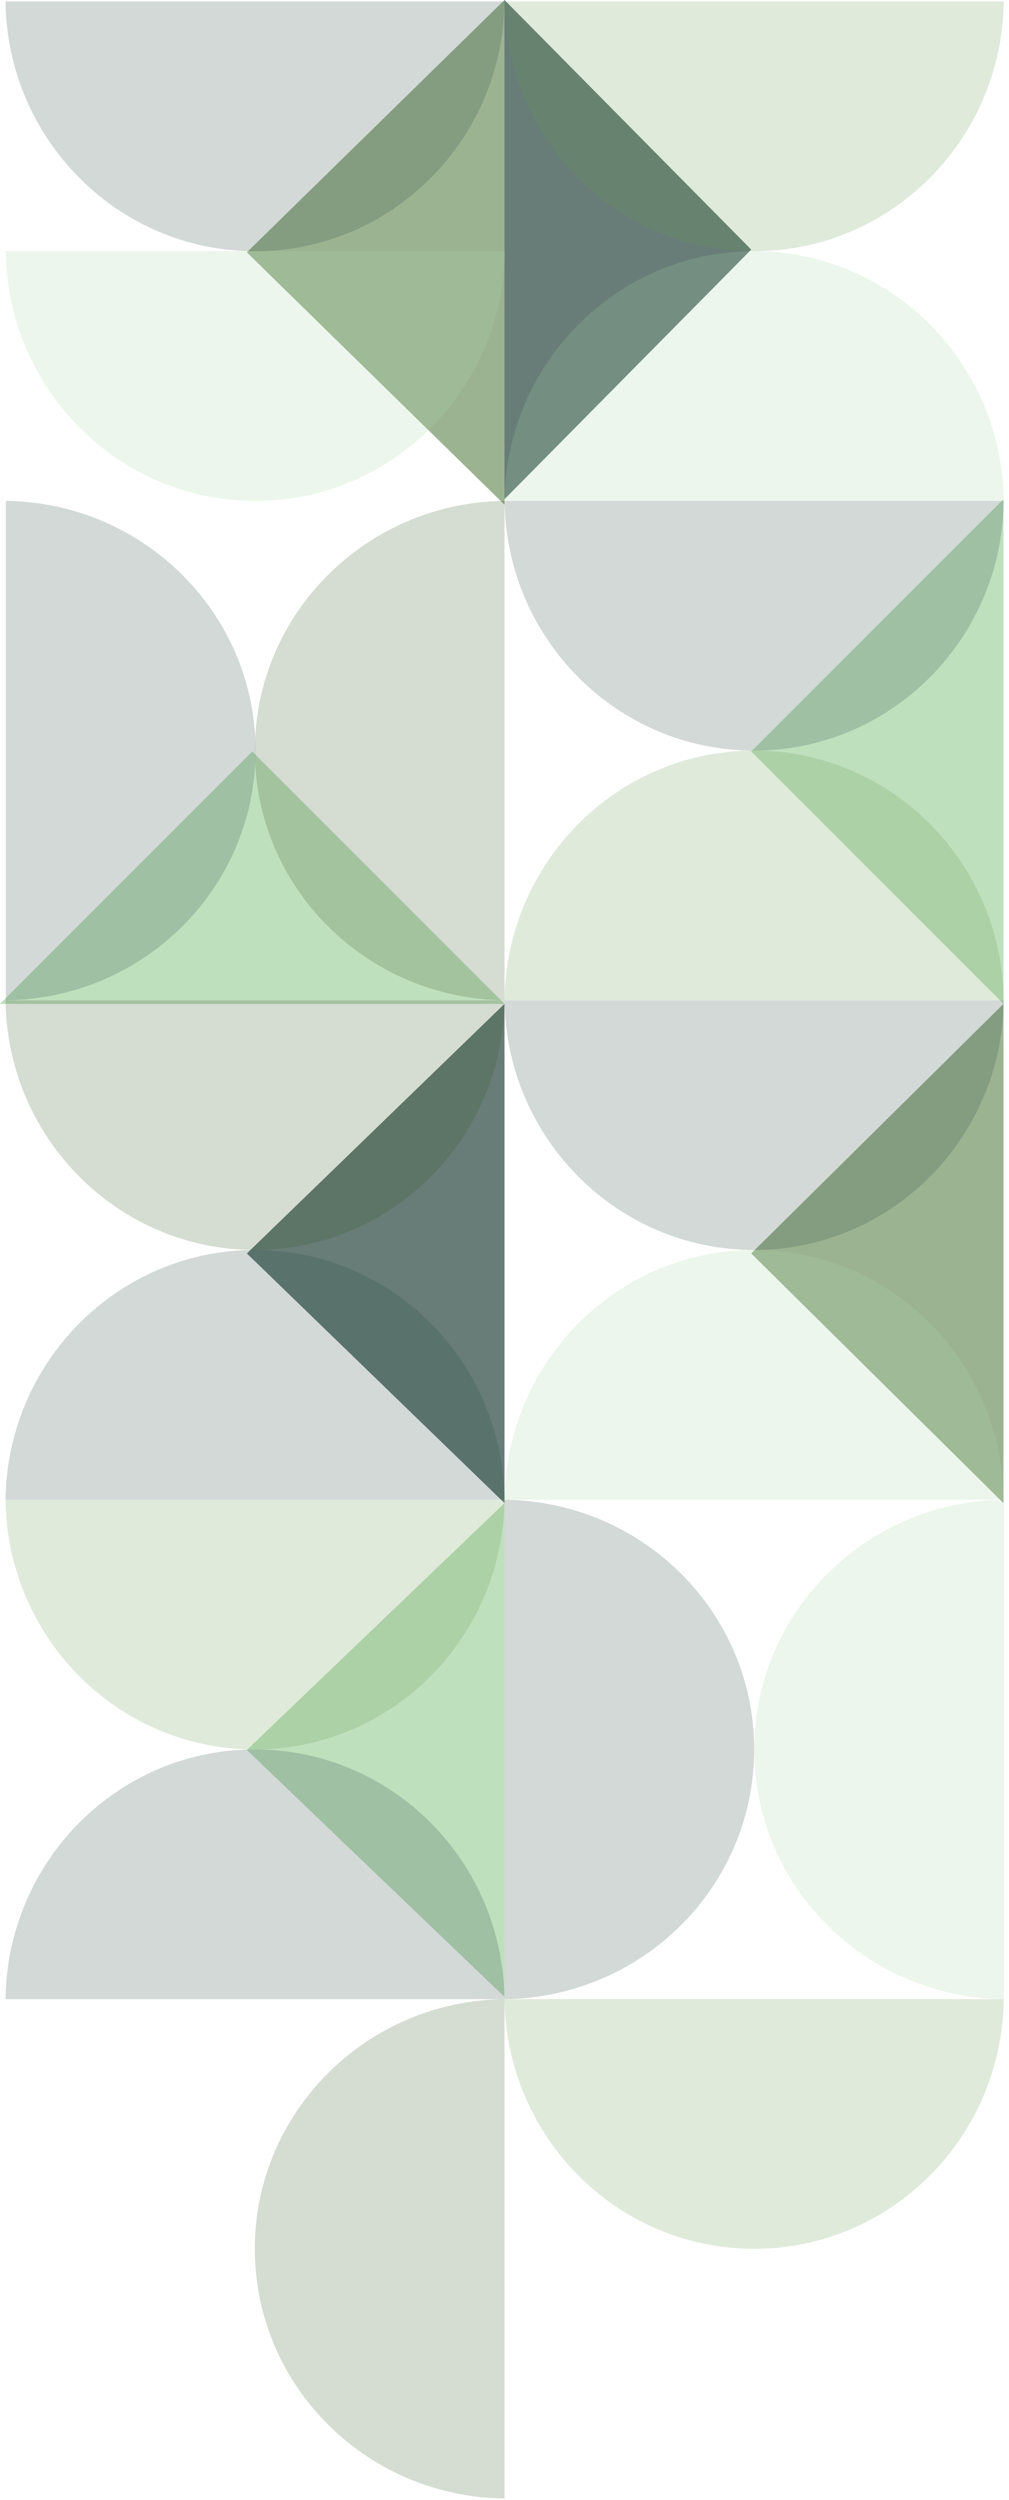
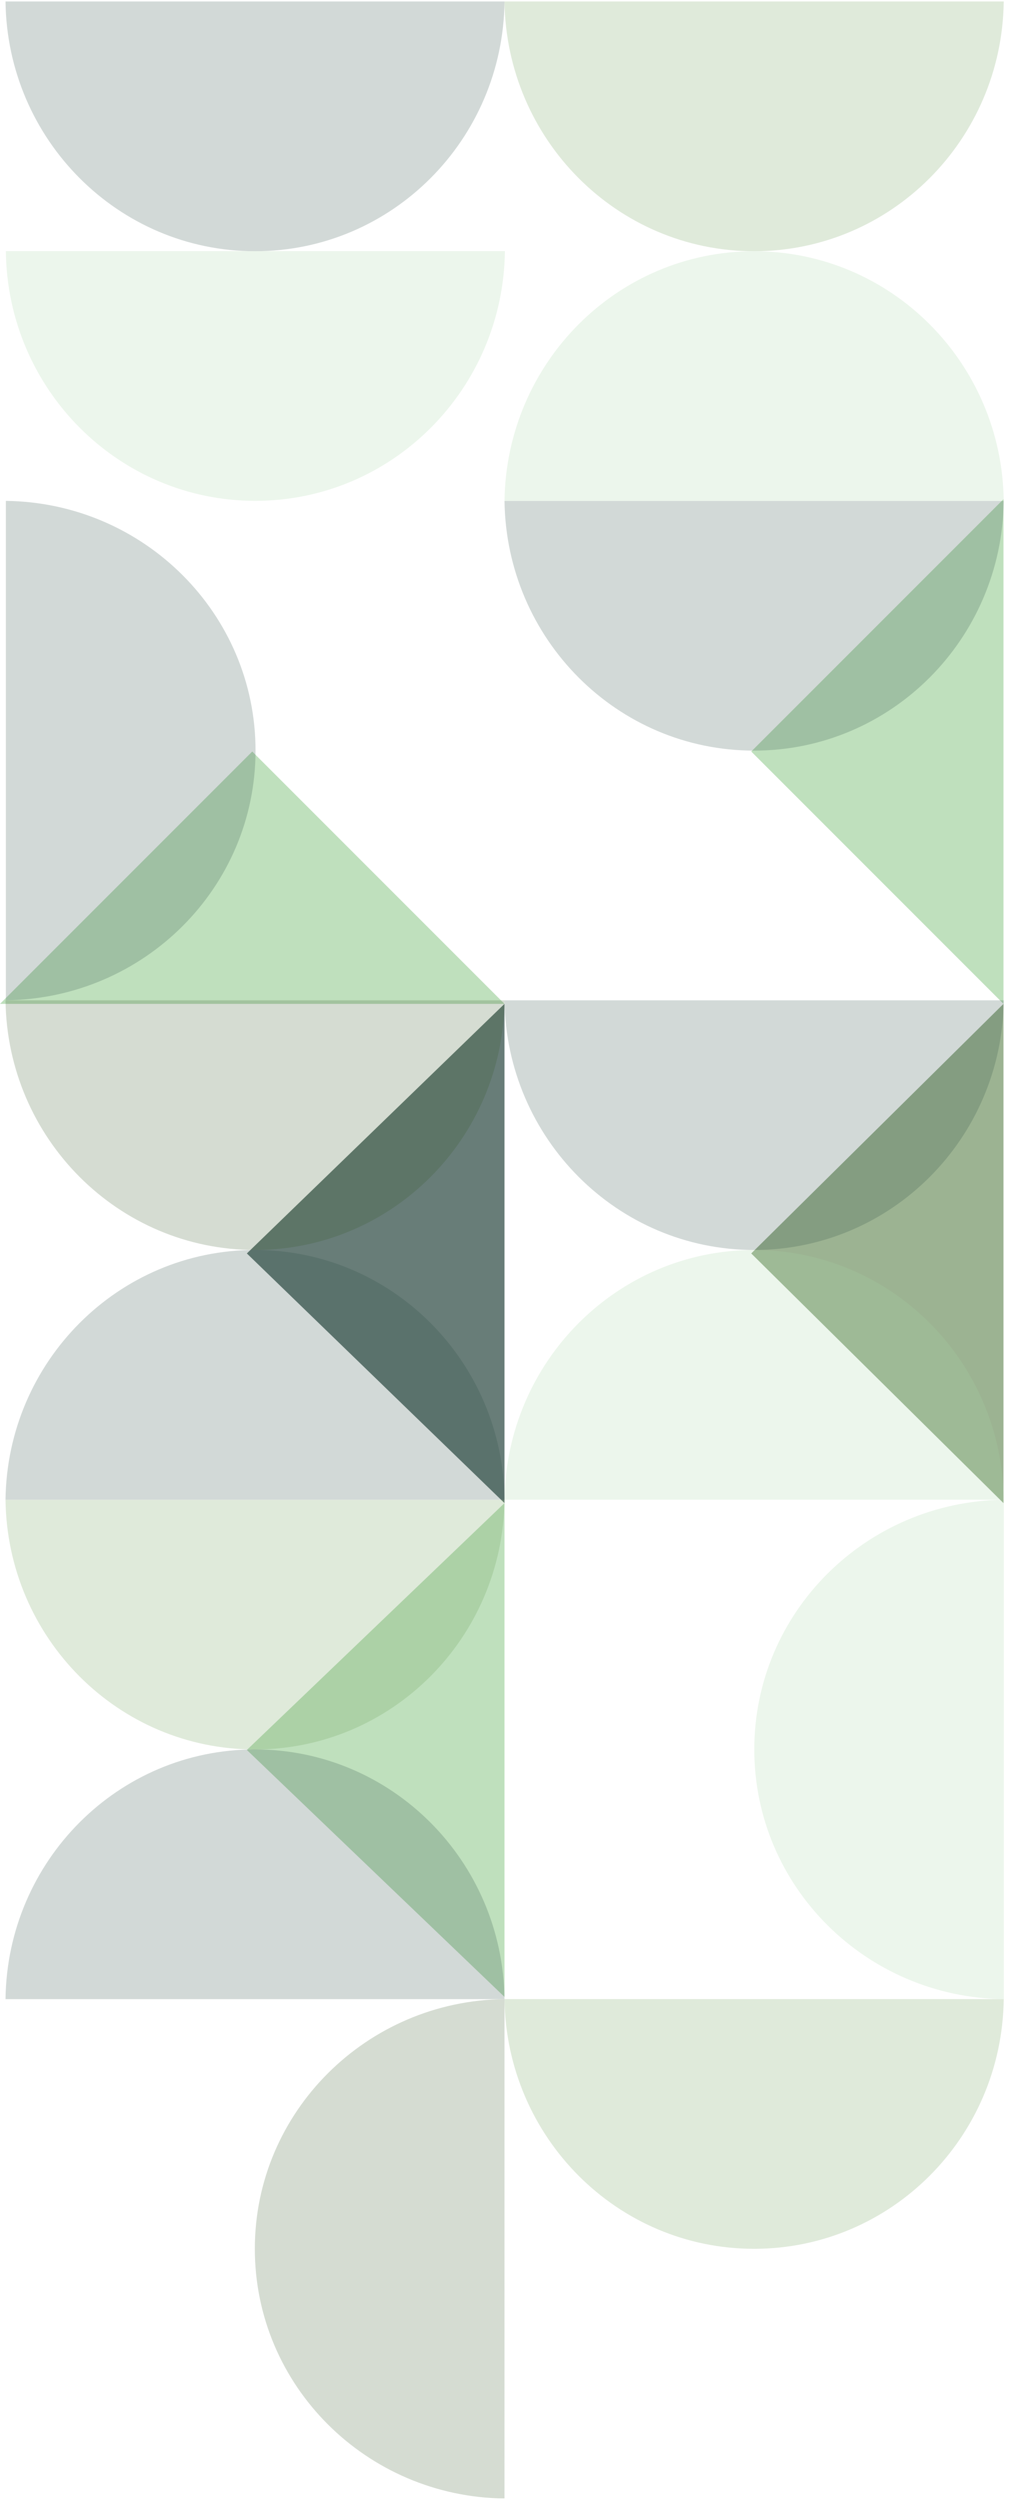
<svg xmlns="http://www.w3.org/2000/svg" width="172" height="426" viewBox="0 0 172 426" fill="none">
  <g clip-path="url(#clip0_343_47)">
-     <path d="M42.08 43L86 0V86L42.08 43Z" fill="#5B804A" fill-opacity="0.6" />
    <path d="M42.08 213.592L86 171.062V256.133L42.08 213.592Z" fill="#28473F" fill-opacity="0.7" />
-     <path d="M128.06 42.53L86 85.07V0L128.06 42.53Z" fill="#28473F" fill-opacity="0.7" />
    <path d="M128.06 128.062L171.06 85.062V171.062L128.06 128.062Z" fill="#A4D4A2" fill-opacity="0.7" />
    <path d="M43 128.062L86 171.062H0L43 128.062Z" fill="#A4D4A2" fill-opacity="0.7" />
    <path d="M42.08 298.203L86 256.133V340.283L42.08 298.203Z" fill="#A4D4A2" fill-opacity="0.7" />
    <path d="M128.06 213.592L171.06 171.062V256.133L128.06 213.592Z" fill="#5B804A" fill-opacity="0.6" />
    <g opacity="0.3">
      <path fill-rule="evenodd" clip-rule="evenodd" d="M86 0.25H171.1C170.82 23.8 151.88 42.81 128.55 42.81C105.22 42.81 86.31 23.8 86 0.25Z" fill="#65984D" fill-opacity="0.7" />
      <path fill-rule="evenodd" clip-rule="evenodd" d="M86 85.359H171.1C170.82 108.909 151.88 127.909 128.55 127.909C105.22 127.909 86.31 108.909 86 85.359Z" fill="#28473F" fill-opacity="0.7" />
      <path fill-rule="evenodd" clip-rule="evenodd" d="M86 170.461H171.1C170.84 194.001 151.9 213.001 128.57 213.001C105.24 213.001 86.31 194.001 86 170.461Z" fill="#28473F" fill-opacity="0.7" />
      <path fill-rule="evenodd" clip-rule="evenodd" d="M171.14 255.562V340.663C147.58 340.383 128.58 321.442 128.58 298.112C128.58 274.782 147.58 255.843 171.14 255.562Z" fill="#A4D4A2" fill-opacity="0.7" />
      <path fill-rule="evenodd" clip-rule="evenodd" d="M86 340.656H171.1C170.82 364.206 151.88 383.206 128.55 383.206C105.22 383.206 86.31 364.206 86 340.656Z" fill="#65984D" fill-opacity="0.7" />
      <path fill-rule="evenodd" clip-rule="evenodd" d="M0.94 0.25H86C85.75 23.8 66.81 42.81 43.49 42.81C20.17 42.81 1.23 23.8 0.94 0.25Z" fill="#28473F" fill-opacity="0.7" />
-       <path fill-rule="evenodd" clip-rule="evenodd" d="M86 85.352V170.452C62.45 170.172 43.44 151.232 43.44 127.902C43.44 104.572 62.49 85.632 86 85.352Z" fill="#365628" fill-opacity="0.7" />
      <path fill-rule="evenodd" clip-rule="evenodd" d="M0.94 170.461H86C85.75 194.001 66.81 213.001 43.49 213.001C20.17 213.001 1.23 194.001 0.94 170.461Z" fill="#365628" fill-opacity="0.7" />
      <path fill-rule="evenodd" clip-rule="evenodd" d="M0.94 255.562H86C85.71 279.112 66.77 298.112 43.45 298.112C20.13 298.112 1.23 279.112 0.94 255.562Z" fill="#65984D" fill-opacity="0.7" />
      <path fill-rule="evenodd" clip-rule="evenodd" d="M86 340.656V425.756C62.45 425.476 43.44 406.536 43.44 383.206C43.44 359.876 62.49 340.936 86 340.656Z" fill="#365628" fill-opacity="0.7" />
      <path fill-rule="evenodd" clip-rule="evenodd" d="M86 85.362H171.1C170.82 61.812 151.88 42.812 128.55 42.812C105.22 42.812 86.31 61.812 86 85.362Z" fill="#A4D4A2" fill-opacity="0.7" />
-       <path fill-rule="evenodd" clip-rule="evenodd" d="M86 170.458H171.1C170.82 146.908 151.88 127.898 128.55 127.898C105.22 127.898 86.31 146.908 86 170.458Z" fill="#65984D" fill-opacity="0.7" />
      <path fill-rule="evenodd" clip-rule="evenodd" d="M86 255.56H171.1C170.84 232 151.9 213 128.57 213C105.24 213 86.31 232 86 255.56Z" fill="#A4D4A2" fill-opacity="0.7" />
-       <path fill-rule="evenodd" clip-rule="evenodd" d="M86 255.562V340.663C109.56 340.383 128.56 321.442 128.56 298.112C128.56 274.782 109.6 255.843 86 255.562Z" fill="#28473F" fill-opacity="0.7" />
      <path fill-rule="evenodd" clip-rule="evenodd" d="M1 85.352V170.452C24.56 170.172 43.56 151.232 43.56 127.902C43.56 104.572 24.51 85.632 1 85.352Z" fill="#28473F" fill-opacity="0.7" />
      <path fill-rule="evenodd" clip-rule="evenodd" d="M0.94 255.56H86C85.75 232 66.81 213 43.49 213C20.17 213 1.23 232 0.94 255.56Z" fill="#28473F" fill-opacity="0.7" />
      <path fill-rule="evenodd" clip-rule="evenodd" d="M0.94 340.659H86C85.71 317.109 66.77 298.109 43.45 298.109C20.13 298.109 1.23 317.109 0.94 340.659Z" fill="#28473F" fill-opacity="0.7" />
      <path fill-rule="evenodd" clip-rule="evenodd" d="M86.07 42.797H1C1.25 66.347 20.2 85.347 43.52 85.347C66.84 85.347 85.78 66.347 86.07 42.797Z" fill="#A4D4A2" fill-opacity="0.7" />
    </g>
  </g>
  <defs>
    <clipPath id="clip0_343_47">
      <rect width="171.14" height="425.76" fill="white" />
    </clipPath>
  </defs>
</svg>